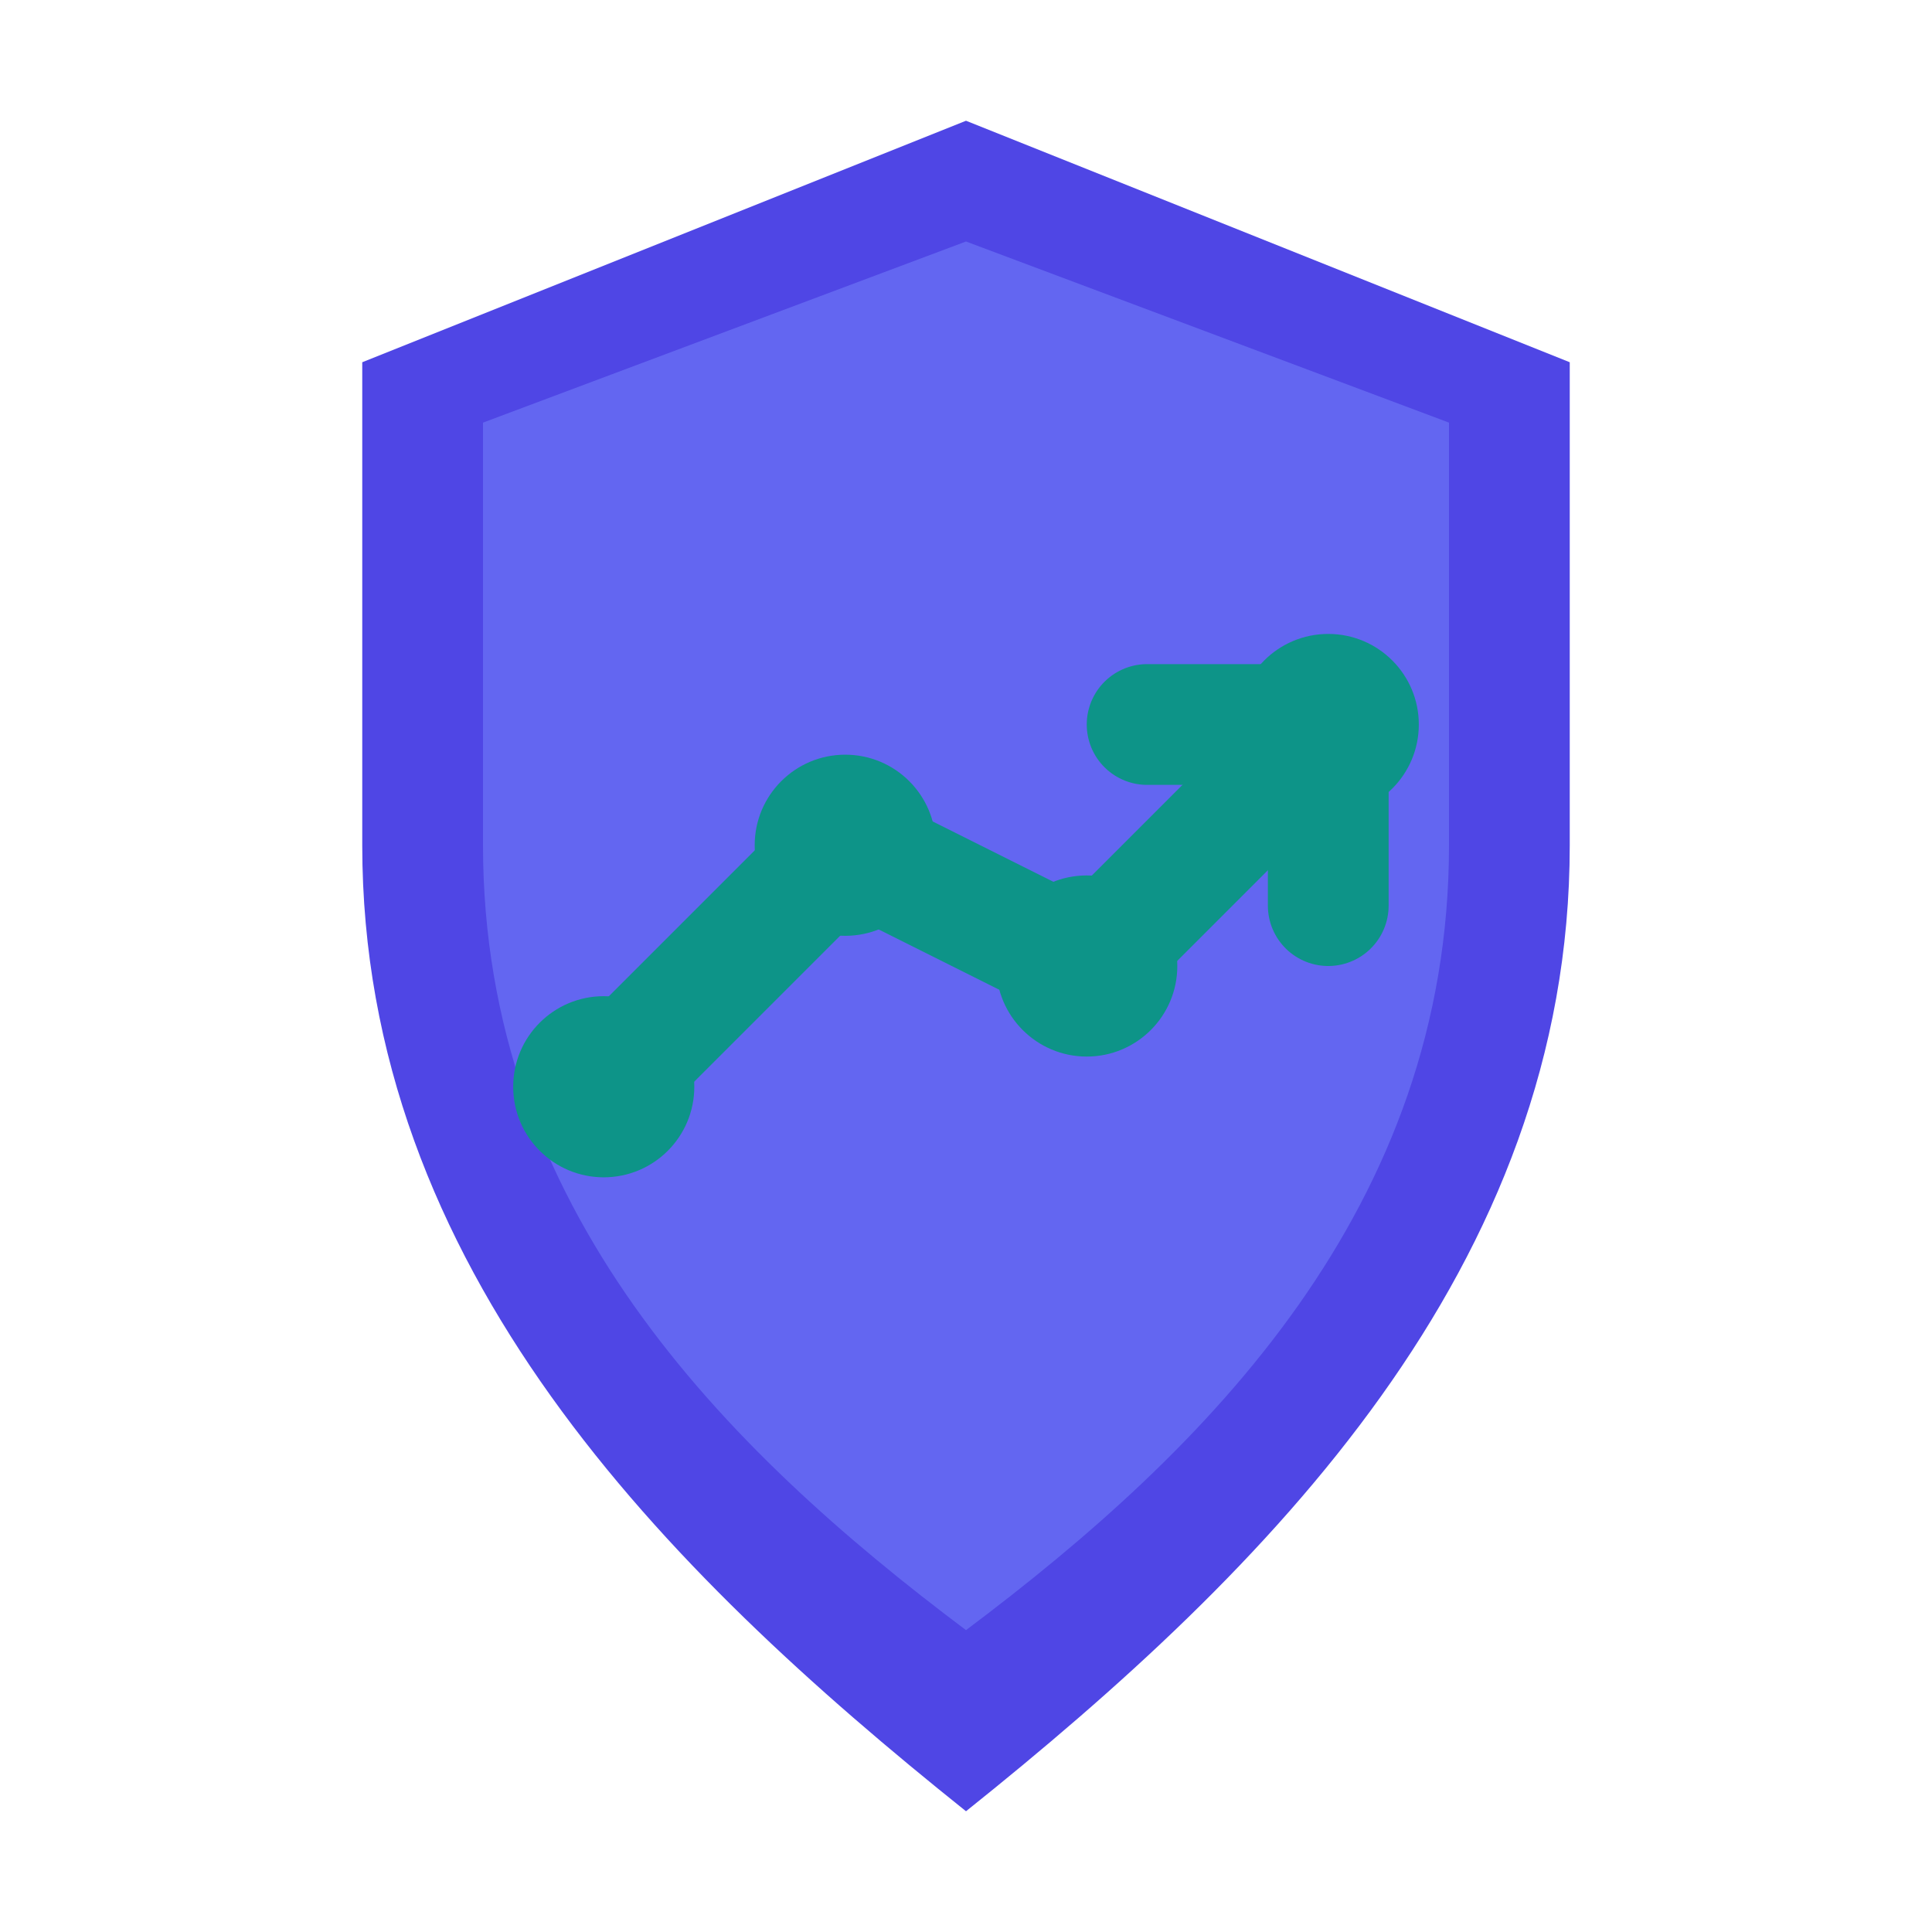
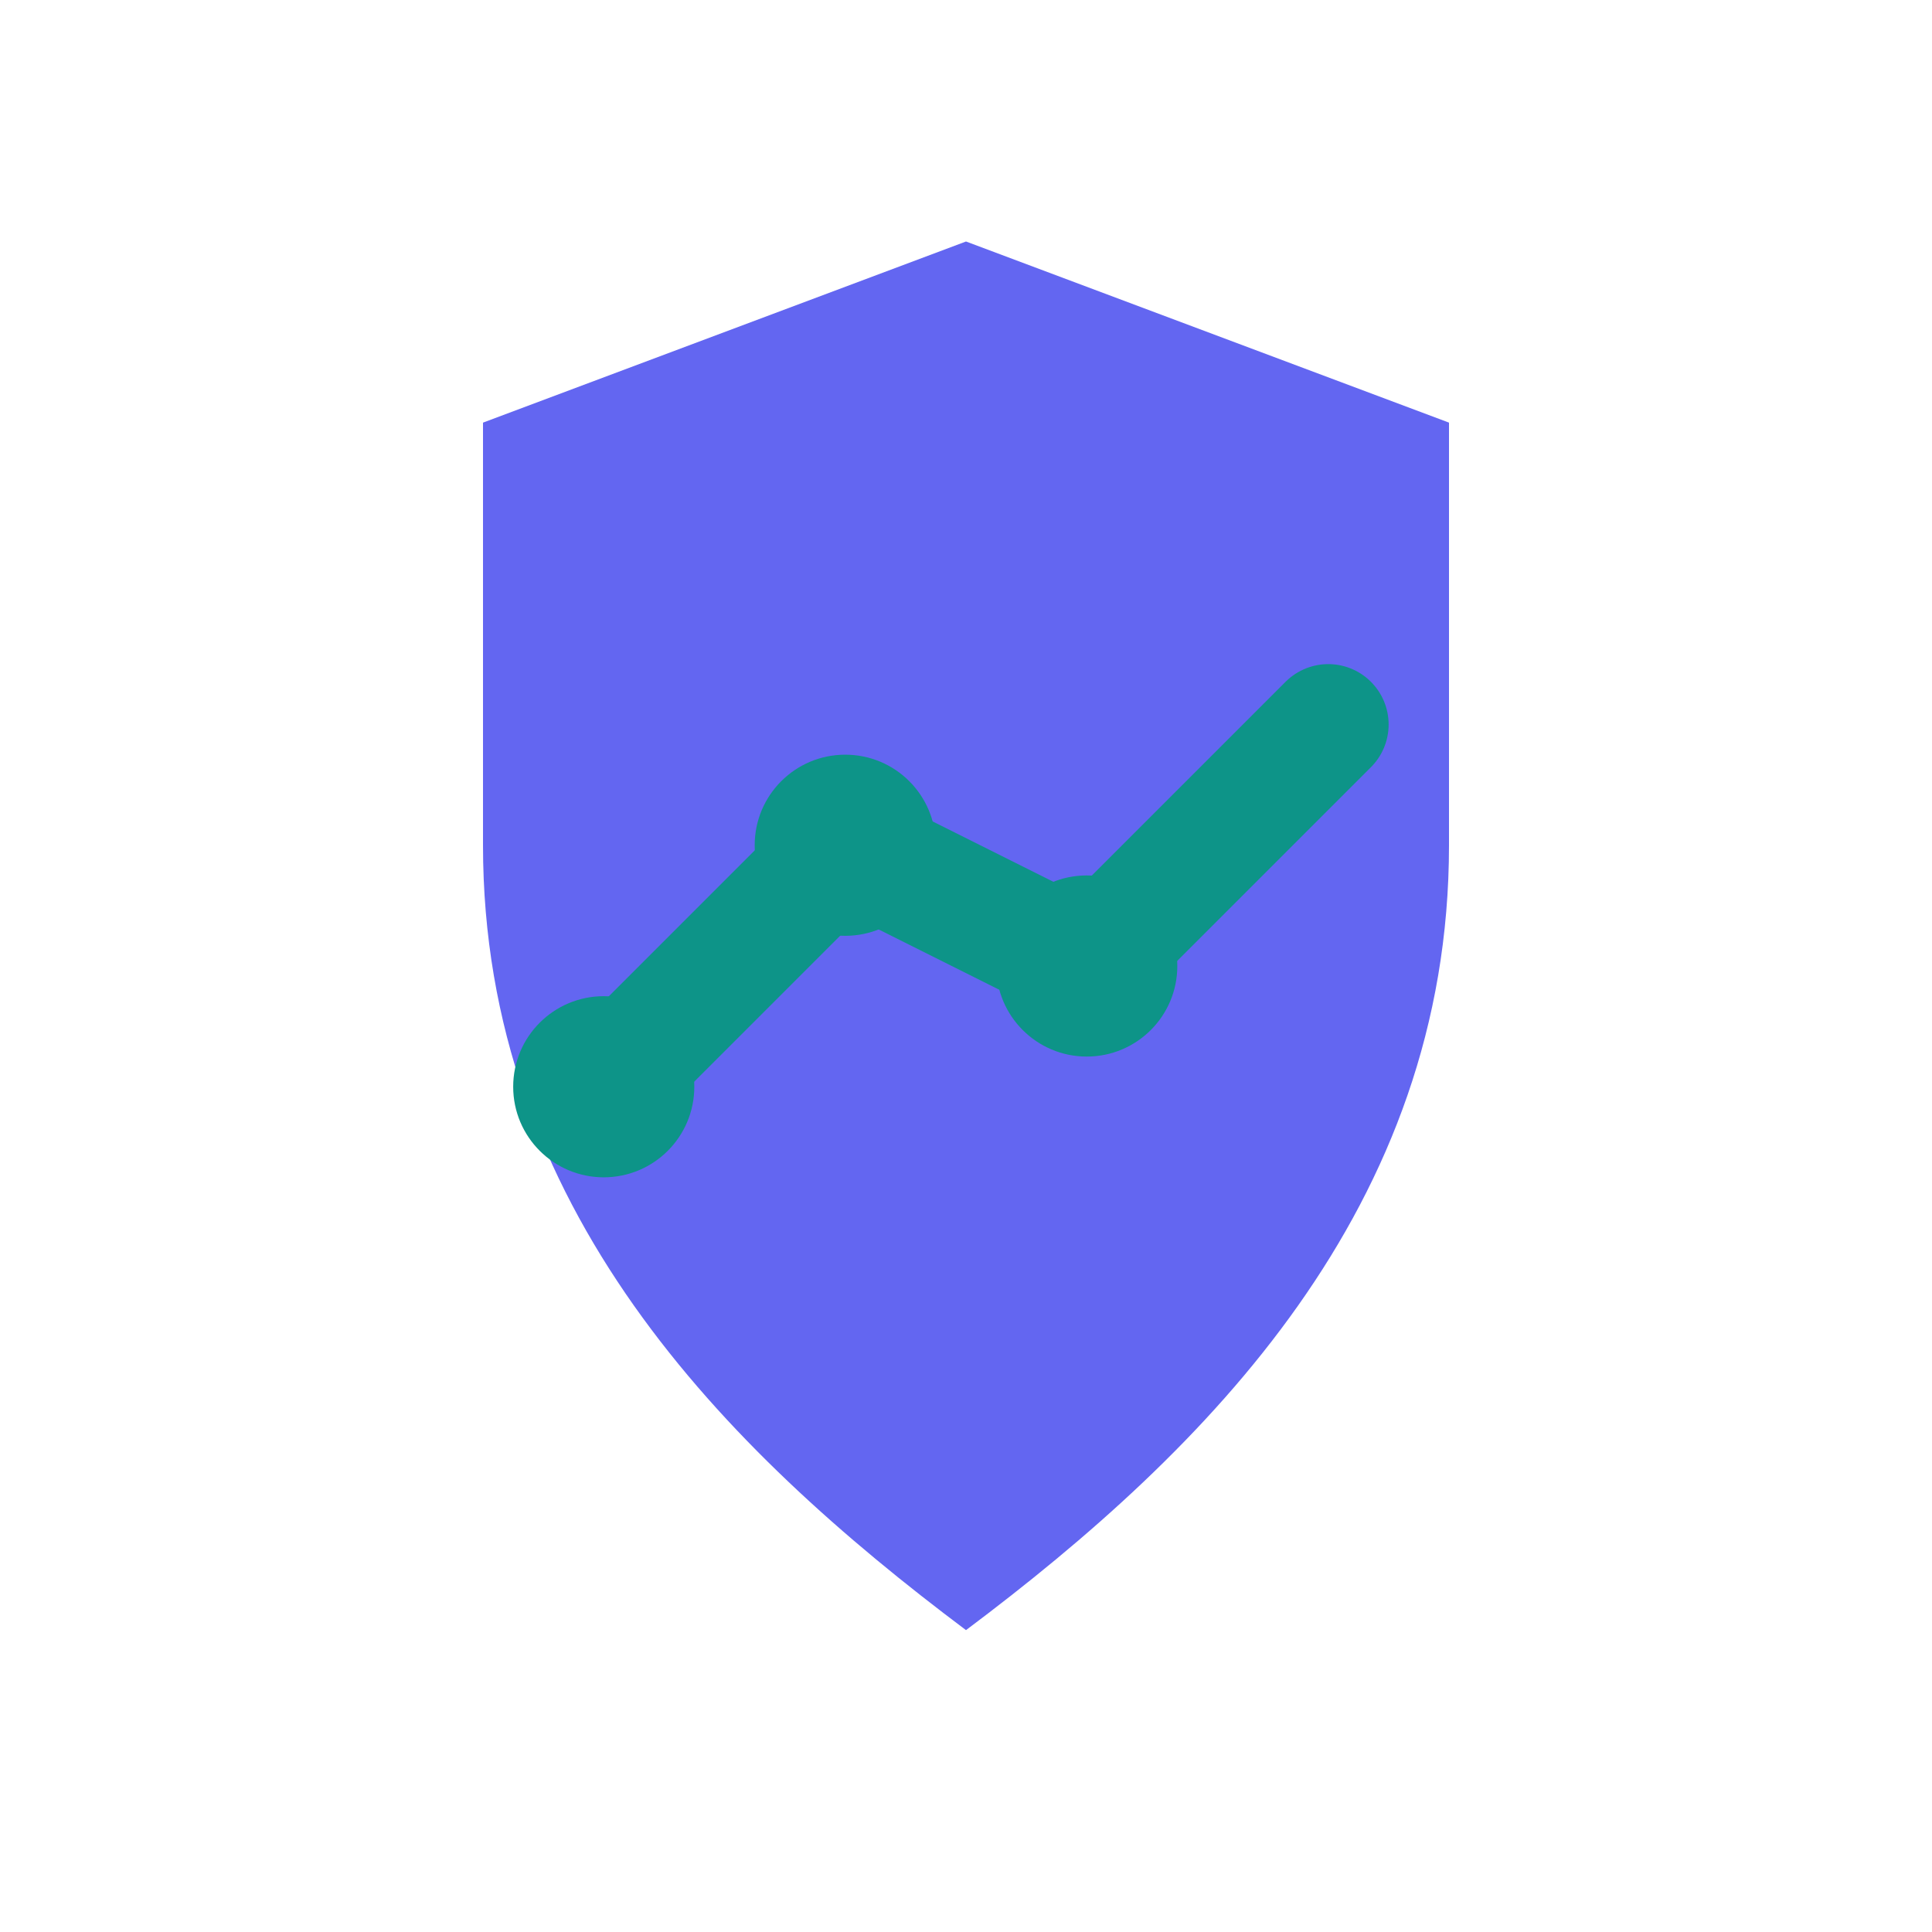
<svg xmlns="http://www.w3.org/2000/svg" width="32" height="32" viewBox="0 0 32 32" fill="none">
-   <path d="M16 2L26 6V14C26 21 21 26 16 30C11 26 6 21 6 14V6L16 2Z" fill="#4F46E5" />
  <path d="M16 4L24 7V14C24 20 20 24 16 27C12 24 8 20 8 14V7L16 4Z" fill="#6366F1" />
  <path d="M10 18L14 14L18 16L22 12" stroke="#0D9488" stroke-width="2" stroke-linecap="round" stroke-linejoin="round" />
-   <path d="M19 12L22 12L22 15" stroke="#0D9488" stroke-width="2" stroke-linecap="round" stroke-linejoin="round" />
  <circle cx="10" cy="18" r="1.5" fill="#0D9488" />
  <circle cx="14" cy="14" r="1.5" fill="#0D9488" />
  <circle cx="18" cy="16" r="1.5" fill="#0D9488" />
-   <circle cx="22" cy="12" r="1.5" fill="#0D9488" />
</svg>